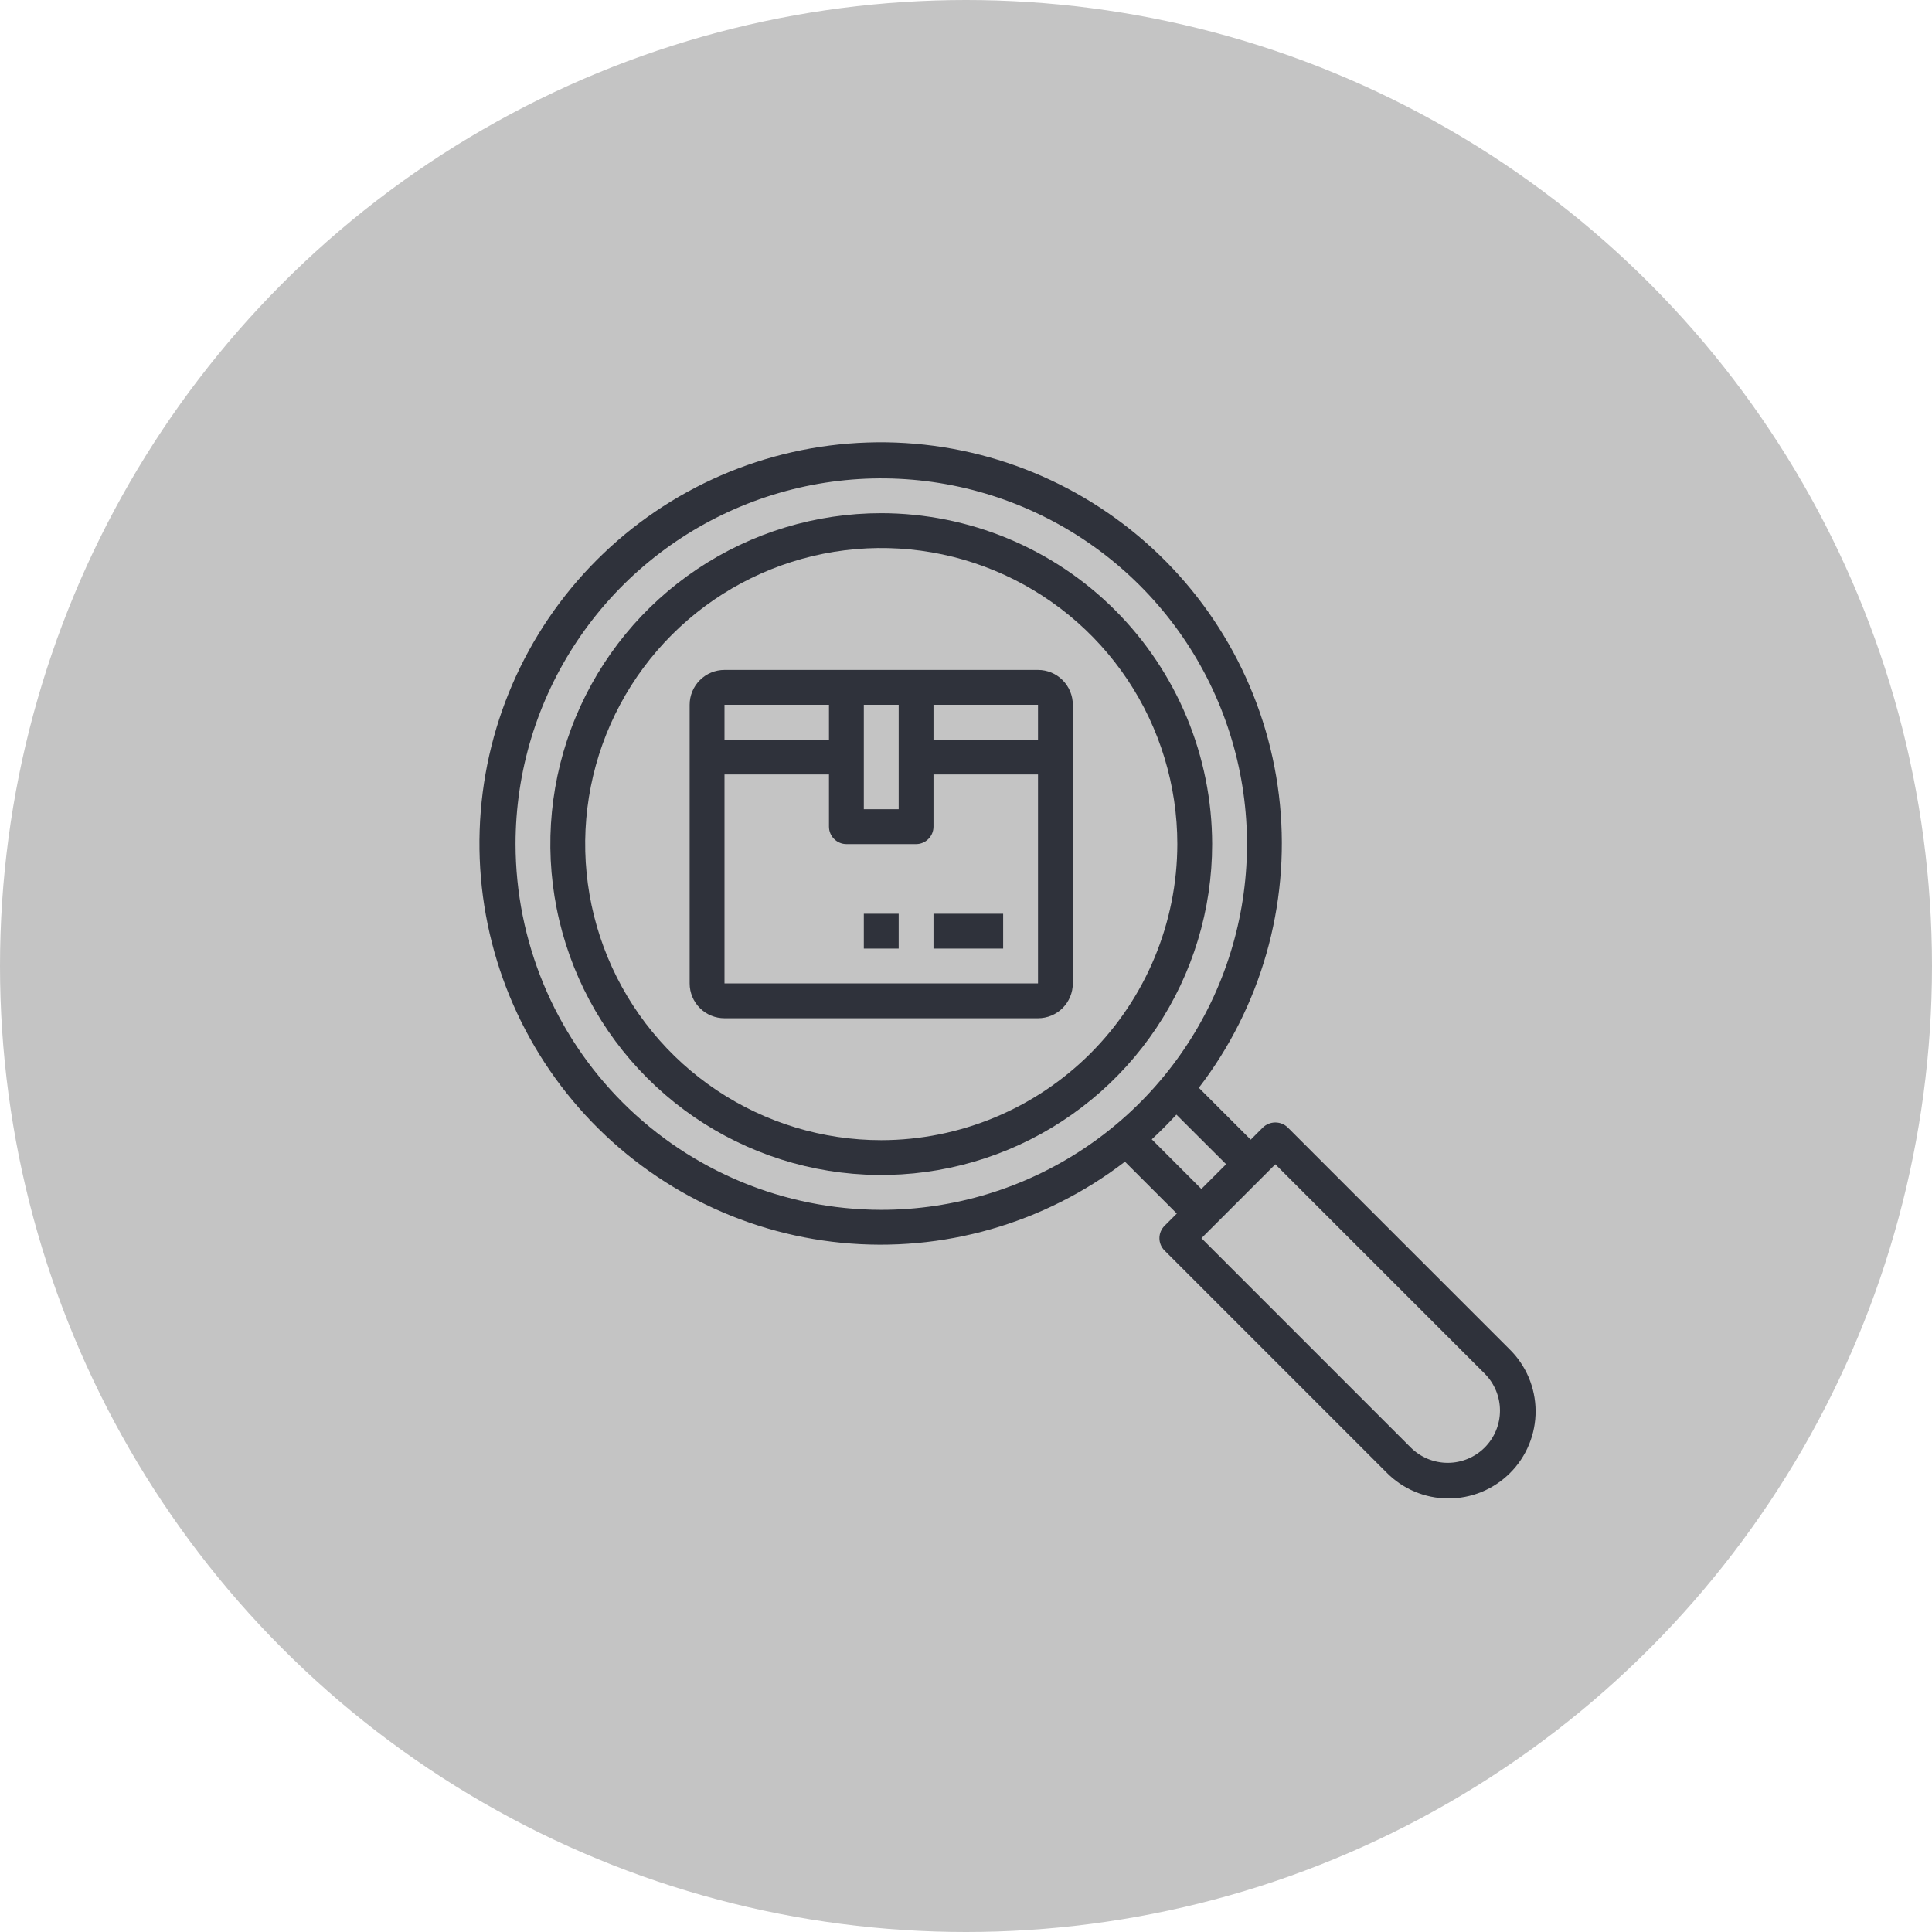
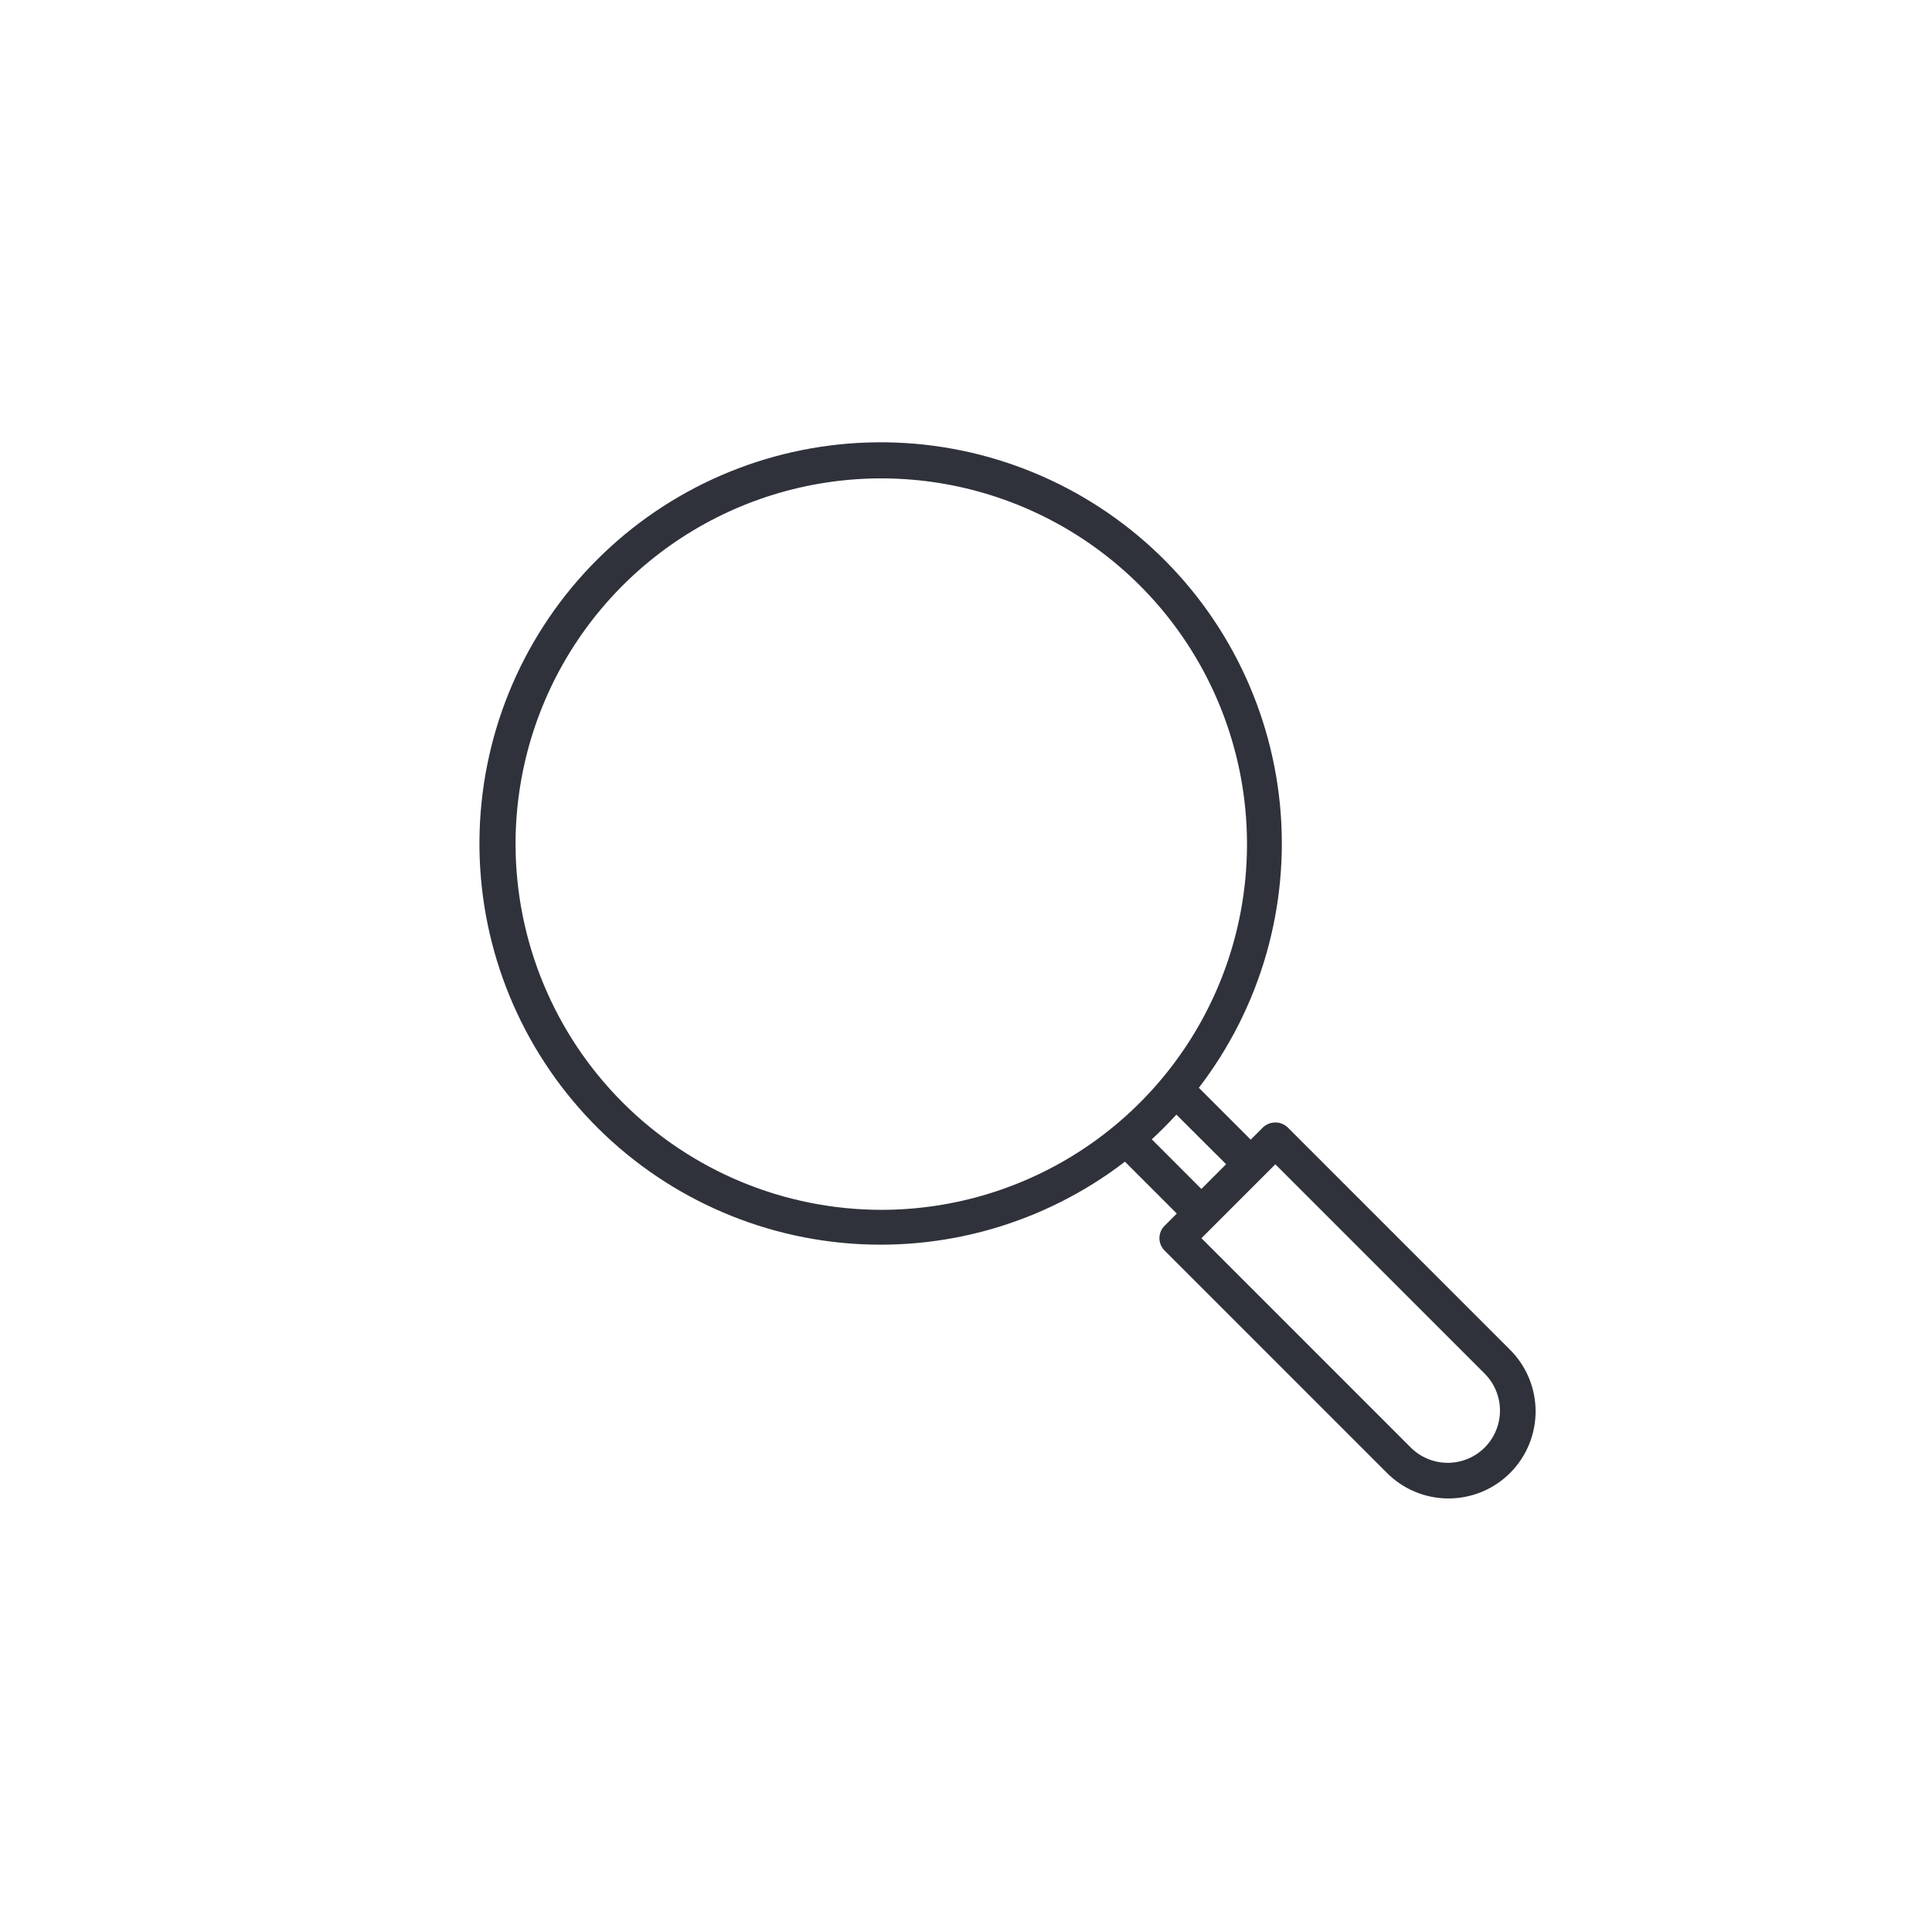
<svg xmlns="http://www.w3.org/2000/svg" width="52" height="52" viewBox="0 0 52 52" fill="none">
-   <circle cx="26" cy="26" r="26" transform="rotate(180 26 26)" fill="#C4C4C4" />
  <g clip-path="url(#clip0_3477_12593)">
-     <path d="M23.719 13.812C21.957 13.812 20.235 14.335 18.771 15.313C17.306 16.292 16.165 17.683 15.491 19.311C14.816 20.938 14.64 22.729 14.984 24.456C15.327 26.184 16.175 27.771 17.421 29.016C18.667 30.262 20.254 31.11 21.981 31.454C23.709 31.797 25.5 31.621 27.127 30.947C28.754 30.273 30.145 29.131 31.124 27.667C32.103 26.202 32.625 24.48 32.625 22.719C32.622 20.358 31.683 18.094 30.014 16.424C28.344 14.754 26.08 13.815 23.719 13.812ZM23.719 30.688C22.143 30.688 20.602 30.22 19.292 29.345C17.981 28.469 16.96 27.224 16.357 25.768C15.754 24.312 15.596 22.71 15.903 21.164C16.211 19.618 16.97 18.198 18.084 17.084C19.198 15.97 20.618 15.211 22.164 14.903C23.71 14.596 25.312 14.753 26.768 15.357C28.224 15.96 29.469 16.981 30.345 18.291C31.22 19.602 31.688 21.143 31.688 22.719C31.685 24.831 30.845 26.857 29.351 28.351C27.857 29.845 25.831 30.685 23.719 30.688Z" fill="#2F323B" />
-     <path d="M27.938 18.031H19.5C19.251 18.031 19.013 18.13 18.837 18.306C18.661 18.482 18.562 18.72 18.562 18.969V26.469C18.562 26.717 18.661 26.956 18.837 27.132C19.013 27.308 19.251 27.406 19.5 27.406H27.938C28.186 27.406 28.425 27.308 28.6 27.132C28.776 26.956 28.875 26.717 28.875 26.469V18.969C28.875 18.72 28.776 18.482 28.6 18.306C28.425 18.13 28.186 18.031 27.938 18.031ZM27.938 19.906H25.125V18.969H27.938V19.906ZM24.188 18.969V21.781H23.25V18.969H24.188ZM22.312 18.969V19.906H19.5V18.969H22.312ZM19.5 26.469V20.844H22.312V22.25C22.312 22.374 22.362 22.494 22.45 22.581C22.538 22.669 22.657 22.719 22.781 22.719H24.656C24.781 22.719 24.9 22.669 24.988 22.581C25.076 22.494 25.125 22.374 25.125 22.25V20.844H27.938V26.469H19.5Z" fill="#2F323B" />
-     <path d="M27 24.594H25.125V25.531H27V24.594Z" fill="#2F323B" />
-     <path d="M24.188 24.594H23.25V25.531H24.188V24.594Z" fill="#2F323B" />
    <path d="M40.623 36.309L34.657 30.343C34.568 30.258 34.449 30.211 34.326 30.211C34.203 30.211 34.084 30.258 33.994 30.343L33.663 30.674L32.267 29.278C33.937 27.103 34.717 24.375 34.449 21.646C34.181 18.917 32.884 16.393 30.823 14.585C28.762 12.777 26.09 11.82 23.35 11.91C20.609 12 18.006 13.128 16.067 15.067C14.128 17.006 13 19.609 12.91 22.35C12.82 25.09 13.777 27.762 15.585 29.823C17.393 31.884 19.917 33.181 22.646 33.449C25.375 33.717 28.103 32.937 30.278 31.267L31.674 32.663L31.343 32.994C31.255 33.082 31.206 33.202 31.206 33.326C31.206 33.45 31.255 33.569 31.343 33.657L37.309 39.623C37.526 39.846 37.784 40.023 38.069 40.144C38.355 40.266 38.662 40.329 38.972 40.331C39.282 40.333 39.59 40.273 39.877 40.156C40.164 40.038 40.425 39.864 40.644 39.645C40.864 39.425 41.037 39.165 41.155 38.878C41.273 38.591 41.333 38.283 41.331 37.973C41.329 37.662 41.265 37.356 41.144 37.07C41.023 36.785 40.846 36.526 40.623 36.309ZM13.876 22.719C13.876 20.772 14.453 18.869 15.535 17.25C16.616 15.632 18.154 14.37 19.952 13.625C21.751 12.88 23.73 12.685 25.64 13.065C27.549 13.445 29.303 14.382 30.68 15.759C32.057 17.135 32.994 18.889 33.374 20.799C33.754 22.708 33.559 24.688 32.814 26.486C32.069 28.285 30.807 29.823 29.188 30.904C27.569 31.986 25.666 32.563 23.719 32.563C21.11 32.56 18.608 31.522 16.762 29.677C14.917 27.831 13.879 25.329 13.876 22.719ZM31.663 30L33.001 31.335L32.335 32.001L31 30.665C31.23 30.453 31.451 30.231 31.663 30ZM39.96 38.961C39.696 39.224 39.339 39.372 38.966 39.372C38.593 39.372 38.235 39.224 37.971 38.961L32.337 33.326L34.326 31.337L39.961 36.972C40.224 37.236 40.372 37.593 40.372 37.966C40.372 38.339 40.224 38.697 39.96 38.961Z" fill="#2F323B" />
  </g>
  <defs>
    <clipPath id="clip0_3477_12593">
      <rect width="30" height="30" fill="white" transform="translate(12 11)" />
    </clipPath>
  </defs>
</svg>